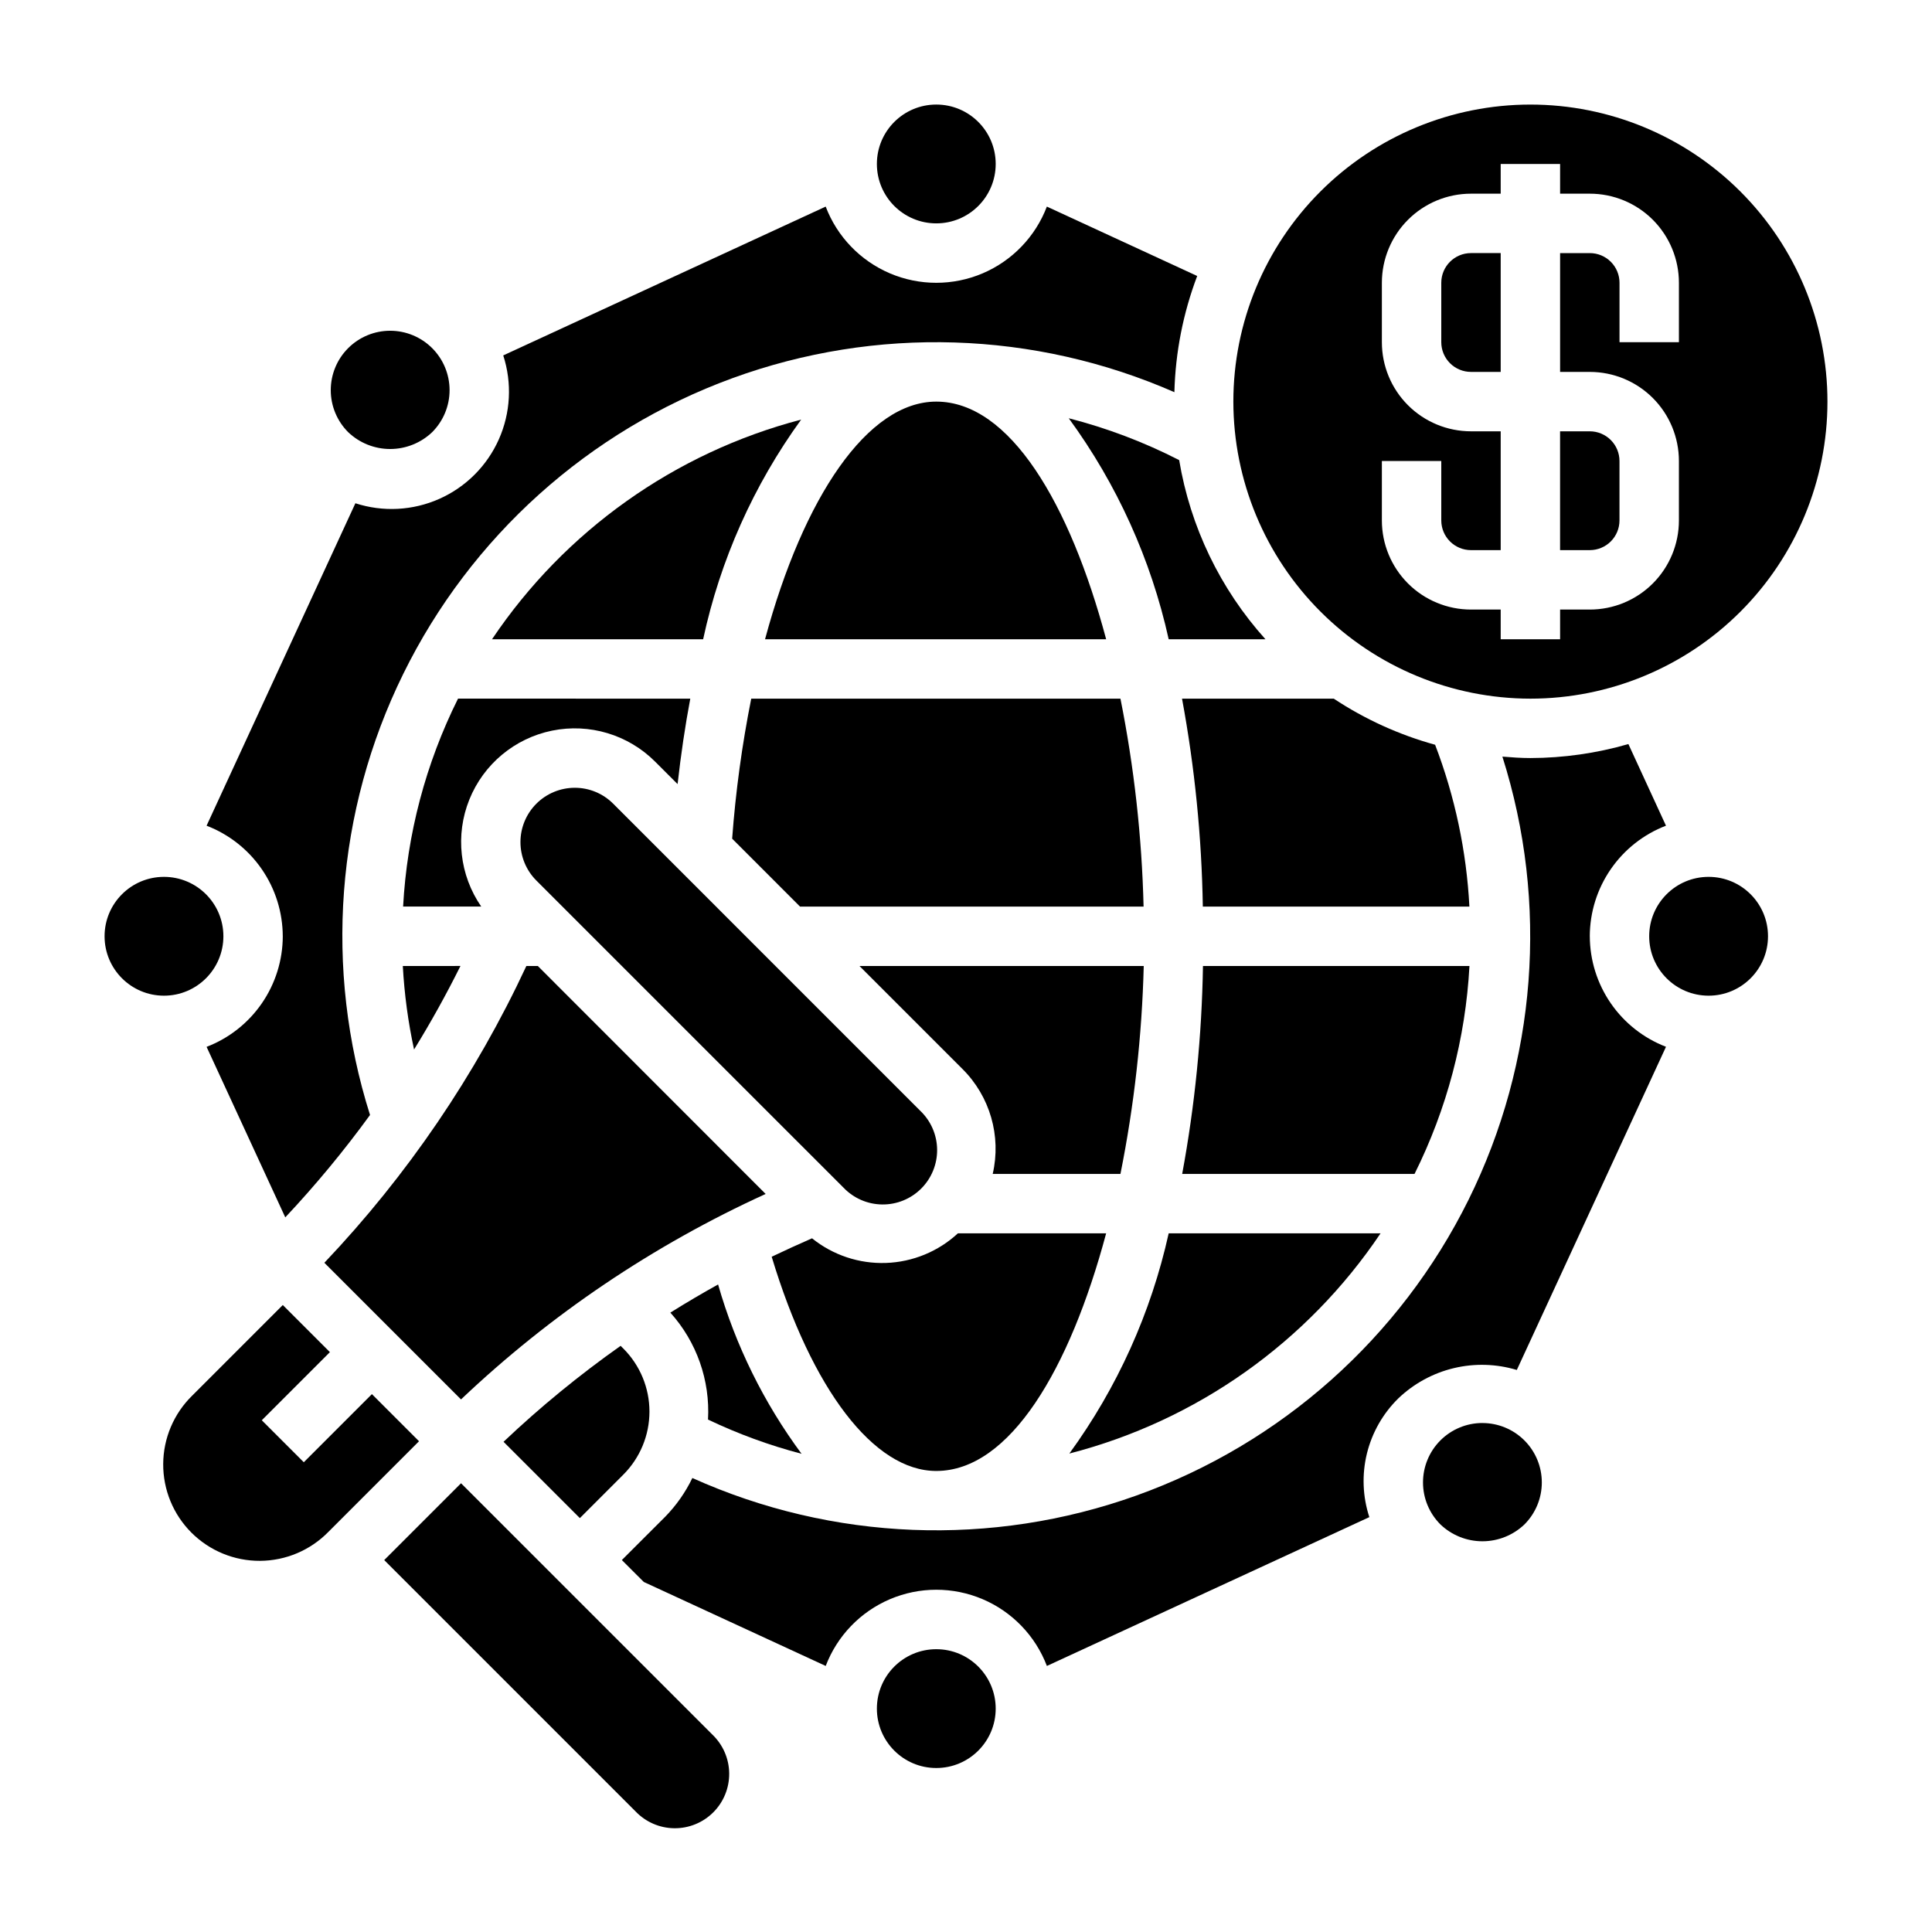
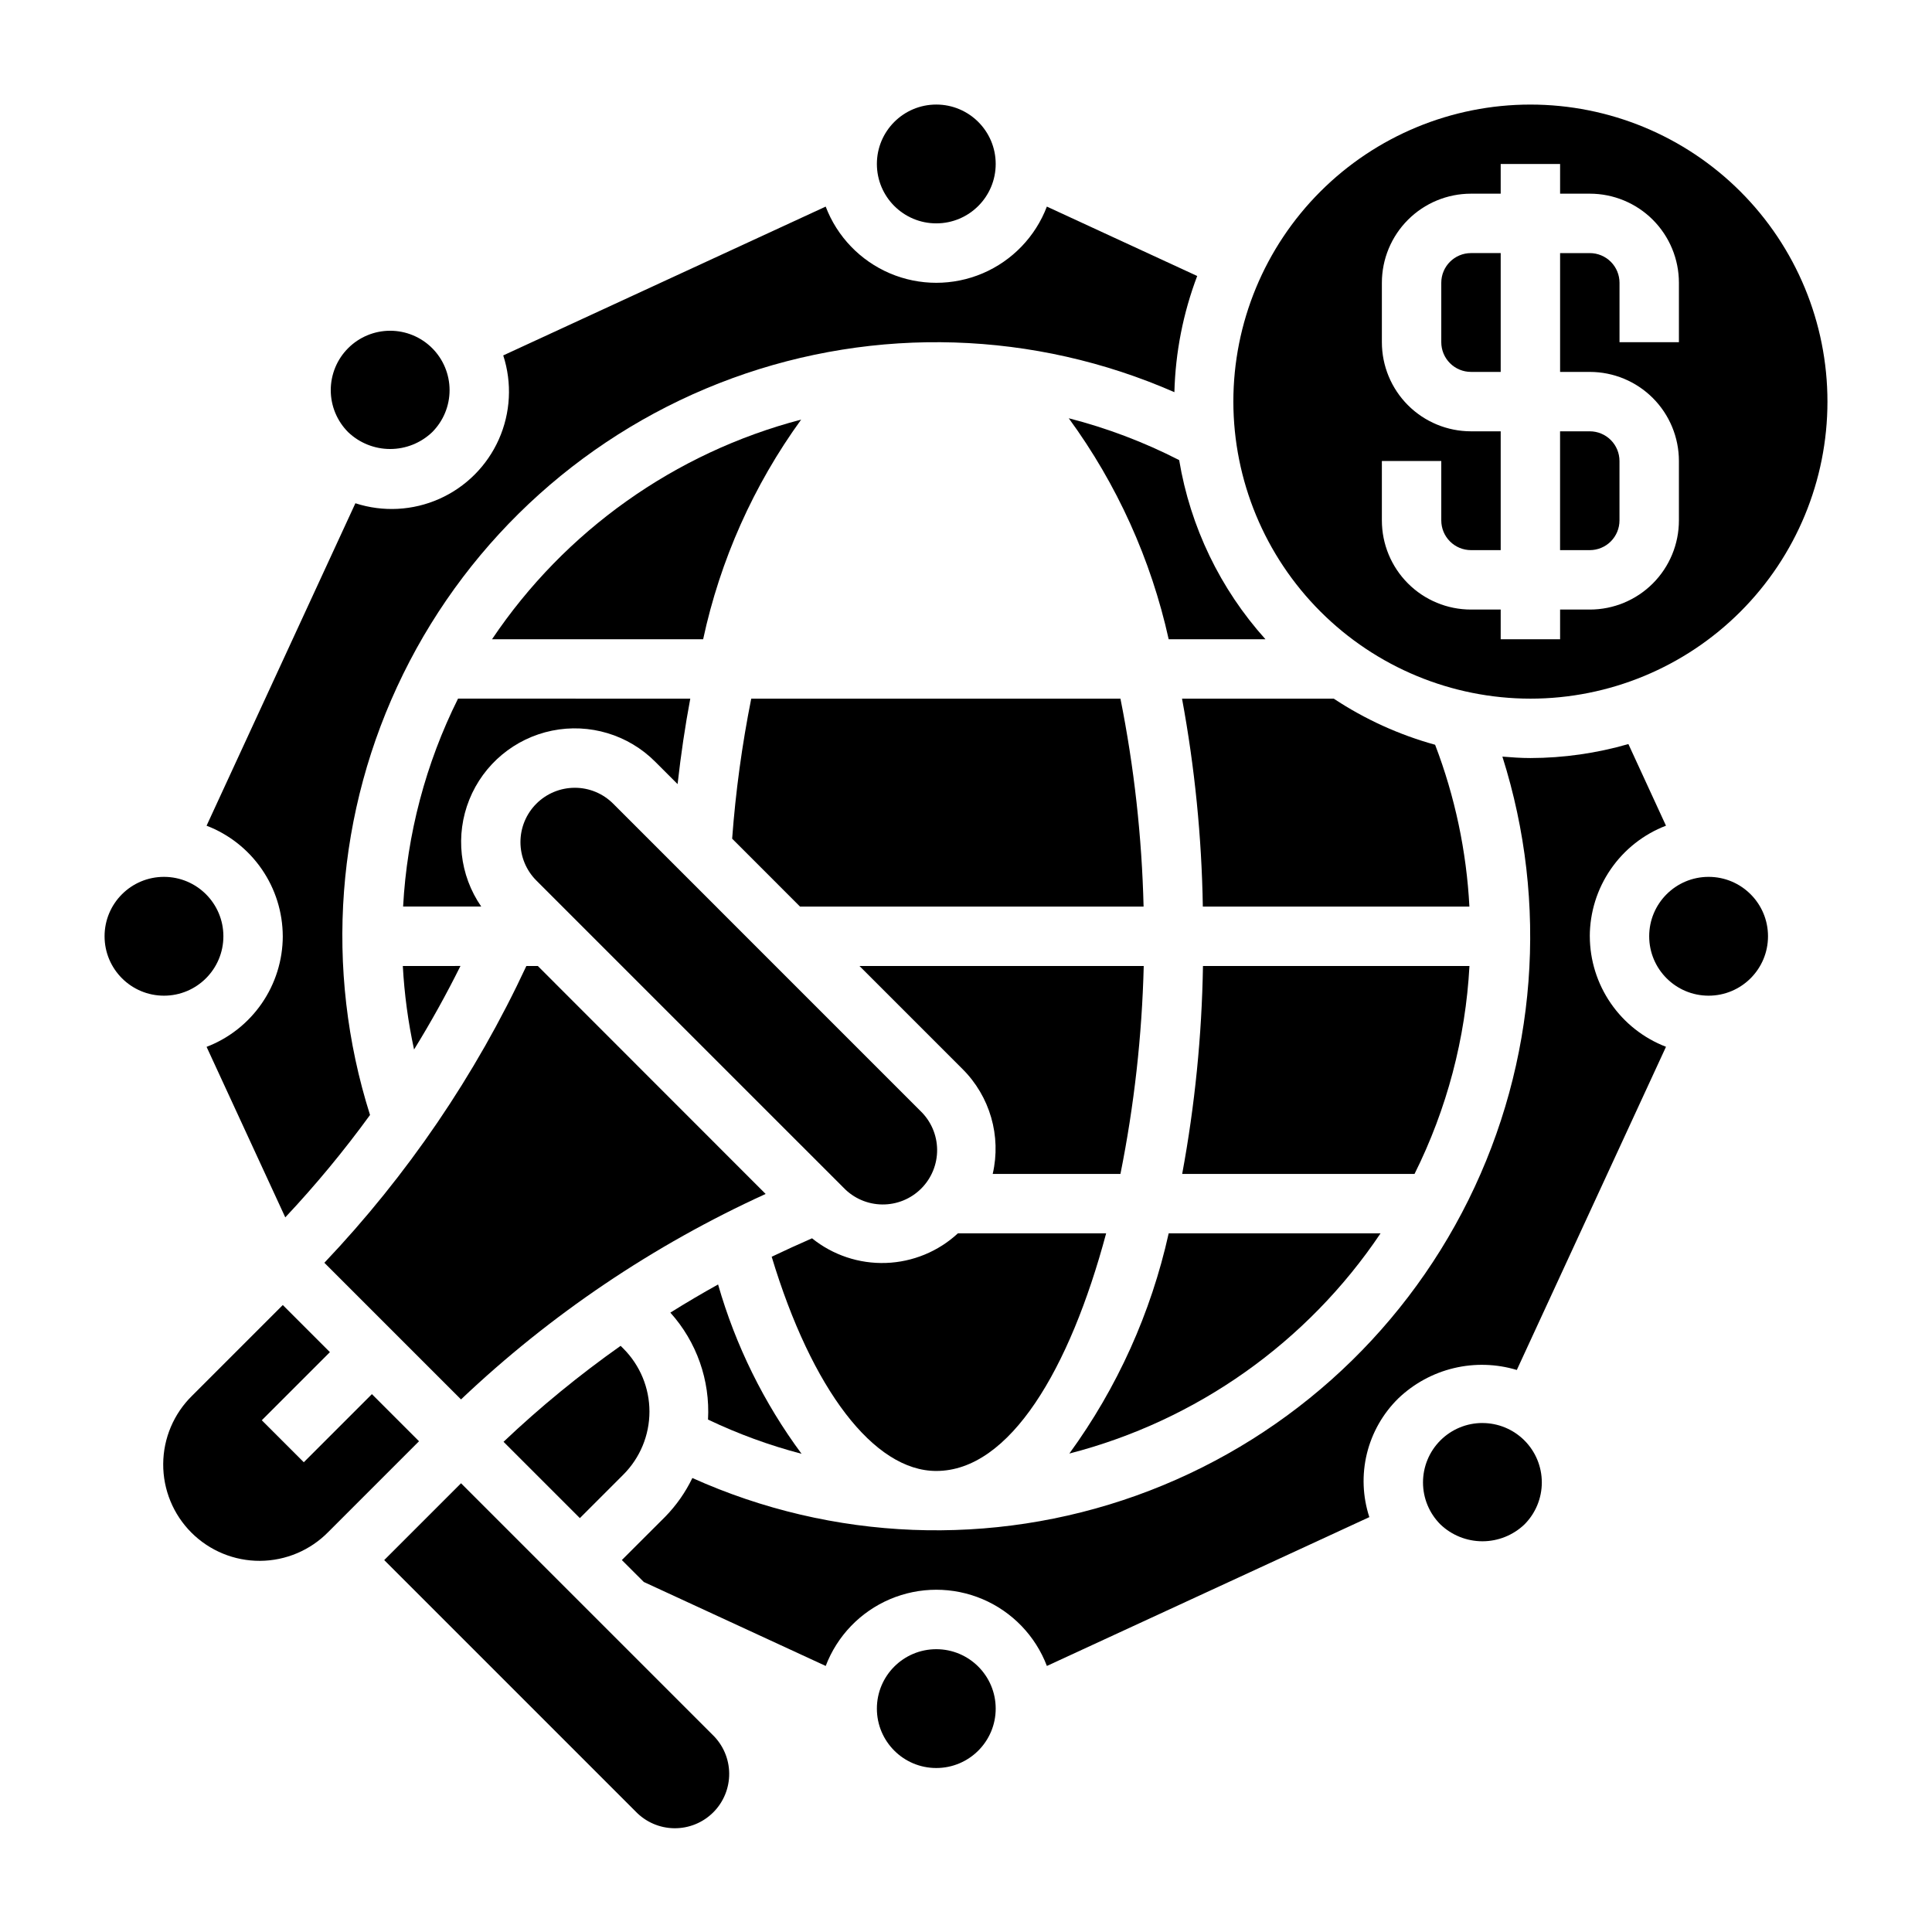
<svg xmlns="http://www.w3.org/2000/svg" fill="#000000" width="800px" height="800px" version="1.1" viewBox="144 144 512 512">
  <g>
    <path d="m479.36 313.41c-11.988-13.324-19.922-29.797-22.867-47.477-9.312-4.773-19.125-8.492-29.262-11.09 12.785 17.477 21.805 37.422 26.484 58.566z" />
    <path d="m440.93 329.15h-97.844c-2.445 12.254-4.137 24.648-5.059 37.109l17.992 17.996h91.043c-0.453-18.512-2.504-36.945-6.133-55.105z" />
-     <path d="m392.12 250.43c-18.152 0-35.188 25.191-45.375 62.977h90.398c-9.637-36-25.531-62.977-45.023-62.977z" />
    <path d="m250.83 384.25h20.703c-5.746-8.324-6.93-18.977-3.152-28.359 3.777-9.379 12.012-16.242 21.922-18.262 9.91-2.019 20.172 1.066 27.32 8.223l5.945 5.945c0.883-7.871 2.004-15.422 3.363-22.648l-61.547-0.004c-8.566 17.18-13.523 35.938-14.555 55.105z" />
    <path d="m356.42 529.27c-10-13.512-17.492-28.711-22.121-44.871-4.289 2.379-8.504 4.863-12.648 7.461 6.969 7.742 10.562 17.941 9.98 28.34 7.961 3.801 16.258 6.836 24.789 9.07z" />
    <path d="m274.39 313.41h55.949c4.519-21 13.367-40.824 25.977-58.215-33.488 8.773-62.621 29.477-81.926 58.215z" />
    <path d="m253.73 422.13c4.426-7.168 8.523-14.547 12.297-22.137l-15.277 0.004c0.406 7.445 1.402 14.848 2.981 22.133z" />
    <path d="m541.7 211.07h-7.871c-4.348 0-7.875 3.523-7.875 7.871v15.746c0 2.086 0.832 4.09 2.309 5.566 1.477 1.477 3.477 2.305 5.566 2.305h7.871z" />
    <path d="m549.57 329.15c20.879 0 40.902-8.293 55.664-23.055s23.059-34.785 23.059-55.664c0-20.879-8.297-40.898-23.059-55.664-14.762-14.762-34.785-23.055-55.664-23.055s-40.898 8.293-55.664 23.055c-14.762 14.766-23.055 34.785-23.055 55.664 0.023 20.871 8.324 40.879 23.082 55.637 14.758 14.762 34.766 23.062 55.637 23.082zm-39.359-62.977h15.742v15.746c0 2.09 0.832 4.09 2.309 5.566 1.477 1.477 3.477 2.305 5.566 2.305h7.871v-31.488h-7.871c-6.266 0-12.273-2.488-16.699-6.914-4.43-4.43-6.918-10.438-6.918-16.699v-15.746c0-6.262 2.488-12.27 6.918-16.699 4.426-4.43 10.434-6.918 16.699-6.918h7.871v-7.871h15.742v7.871h7.875c6.262 0 12.27 2.488 16.699 6.918 4.426 4.43 6.914 10.438 6.914 16.699v15.742l-15.742 0.004v-15.746c0-2.086-0.828-4.09-2.305-5.566-1.477-1.477-3.481-2.305-5.566-2.305h-7.875v31.488h7.875c6.262 0 12.27 2.488 16.699 6.918 4.426 4.426 6.914 10.434 6.914 16.699v15.742c0 6.262-2.488 12.27-6.914 16.699-4.43 4.43-10.438 6.918-16.699 6.918h-7.875v7.871h-15.742v-7.871h-7.871c-6.266 0-12.273-2.488-16.699-6.918-4.43-4.43-6.918-10.438-6.918-16.699z" />
    <path d="m573.18 281.92v-15.742c0-2.09-0.828-4.09-2.305-5.566-1.477-1.477-3.481-2.309-5.566-2.309h-7.875v31.488h7.875c2.086 0 4.09-0.828 5.566-2.305 1.477-1.477 2.305-3.477 2.305-5.566z" />
    <path d="m296.32 352.77c-3.816 0.004-7.481 1.52-10.18 4.219s-4.215 6.363-4.215 10.18c0 3.816 1.516 7.481 4.215 10.18l81.414 81.41c2.68 2.797 6.371 4.398 10.242 4.438 3.871 0.043 7.598-1.477 10.336-4.215 2.738-2.738 4.258-6.465 4.215-10.336s-1.641-7.562-4.438-10.242l-81.41-81.414c-2.695-2.707-6.359-4.227-10.18-4.219z" />
    <path d="m440.93 455.1c3.641-18.156 5.707-36.59 6.172-55.102h-75.336l27.27 27.27v-0.004c7.316 7.262 10.363 17.793 8.043 27.836z" />
    <path d="m277.44 526.09 20.227 20.223 11.523-11.523c4.43-4.43 6.922-10.441 6.922-16.707s-2.492-12.273-6.922-16.703l-0.719-0.719c-10.938 7.723-21.309 16.219-31.031 25.43z" />
    <path d="m286.53 400h-3.039c-13.477 28.934-31.555 55.496-53.531 78.648l36.211 36.211h0.004c23.711-22.492 50.988-40.891 80.727-54.449z" />
    <path d="m258.53 258.53c2.953-2.953 4.613-6.957 4.613-11.133 0-4.176-1.66-8.184-4.613-11.133-2.953-2.953-6.957-4.613-11.133-4.613-4.176 0-8.18 1.66-11.133 4.613-2.953 2.949-4.609 6.957-4.609 11.133 0 4.176 1.66 8.18 4.613 11.133 2.996 2.863 6.984 4.461 11.129 4.461 4.148 0 8.133-1.598 11.133-4.461z" />
    <path d="m536.86 521.11c-4.18 0-8.184 1.656-11.141 4.613-2.953 2.953-4.609 6.957-4.609 11.137 0 4.176 1.66 8.18 4.617 11.133 2.996 2.863 6.984 4.461 11.133 4.461 4.144 0 8.133-1.598 11.129-4.461 2.953-2.953 4.609-6.957 4.609-11.133 0-4.172-1.656-8.176-4.609-11.129s-6.957-4.613-11.129-4.613z" />
    <path d="m407.87 596.8c0 8.695-7.051 15.742-15.746 15.742s-15.742-7.047-15.742-15.742c0-8.695 7.047-15.746 15.742-15.746s15.746 7.051 15.746 15.746" />
    <path d="m242.56 513.46-18.051 18.051-11.133-11.129 18.051-18.051-12.484-12.484-24.008 24.008c-4.879 4.769-7.644 11.289-7.684 18.109s2.652 13.375 7.477 18.199c4.824 4.82 11.375 7.516 18.195 7.477 6.82-0.039 13.344-2.805 18.113-7.684l24.008-24.012z" />
    <path d="m392.12 533.82c19.492 0 35.383-26.977 45.02-62.977h-39.281c-5.211 4.824-11.988 7.609-19.086 7.852-7.098 0.242-14.047-2.074-19.578-6.531-3.606 1.574-7.168 3.203-10.691 4.887 10.629 35.184 27.086 56.77 43.617 56.77z" />
    <path d="m612.54 392.12c0 8.695-7.047 15.746-15.742 15.746-8.695 0-15.746-7.051-15.746-15.746s7.051-15.742 15.746-15.742c8.695 0 15.742 7.047 15.742 15.742" />
    <path d="m565.31 392.12c0.016-6.352 1.953-12.547 5.559-17.777 3.602-5.231 8.703-9.25 14.633-11.527l-9.961-21.633c-8.441 2.441-17.188 3.688-25.977 3.707-2.504 0-4.961-0.18-7.414-0.379 12.32 38.844 9.102 80.945-8.98 117.46-18.082 36.516-49.617 64.602-87.977 78.348-38.359 13.746-80.555 12.086-117.71-4.633-1.816 3.777-4.238 7.234-7.164 10.234l-11.523 11.508 5.816 5.809 48.207 22.254 0.004 0.004c3.035-7.969 9.184-14.355 17.027-17.695 7.844-3.336 16.711-3.336 24.559 0 7.844 3.34 13.992 9.727 17.027 17.695l85.449-39.438 0.004-0.004c-1.781-5.445-2.004-11.277-0.645-16.844 1.363-5.562 4.254-10.637 8.348-14.645 4.102-3.914 9.164-6.672 14.676-7.992 5.512-1.32 11.277-1.152 16.703 0.484l39.535-85.648c-5.926-2.277-11.027-6.293-14.629-11.52-3.606-5.227-5.543-11.422-5.562-17.773z" />
    <path d="m266.18 537.08-20.359 20.355 66.629 66.629c2.68 2.797 6.371 4.398 10.242 4.438 3.871 0.043 7.598-1.477 10.336-4.215 2.738-2.738 4.258-6.465 4.215-10.336-0.039-3.871-1.641-7.562-4.434-10.242z" />
    <path d="m533.42 400h-70.621c-0.301 18.488-2.144 36.918-5.508 55.102h61.574c8.566-17.18 13.52-35.934 14.555-55.102z" />
    <path d="m203.2 392.12c0 8.695-7.051 15.746-15.746 15.746s-15.742-7.051-15.742-15.746 7.047-15.742 15.742-15.742 15.746 7.047 15.746 15.742" />
    <path d="m509.86 470.85h-56.148c-4.668 21.055-13.629 40.922-26.324 58.355 33.715-8.688 63.062-29.453 82.473-58.355z" />
    <path d="m524.32 341.37c-9.539-2.633-18.605-6.758-26.859-12.219h-40.211c3.367 18.184 5.211 36.617 5.512 55.105h70.645c-0.766-14.684-3.832-29.152-9.086-42.887z" />
    <path d="m407.87 187.45c0 8.695-7.051 15.746-15.746 15.746s-15.742-7.051-15.742-15.746 7.047-15.742 15.742-15.742 15.746 7.047 15.746 15.742" />
    <path d="m218.94 392.12c-0.016 6.352-1.953 12.551-5.559 17.781-3.602 5.231-8.703 9.25-14.633 11.527l20.852 45.184v0.004c8.047-8.566 15.551-17.629 22.461-27.137-12.234-38.645-9.082-80.52 8.805-116.89 17.883-36.375 49.121-64.445 87.191-78.352 38.074-13.91 80.051-12.586 117.17 3.695 0.266-10.531 2.312-20.941 6.043-30.793l-39.84-18.391c-3.035 7.969-9.184 14.355-17.027 17.695-7.848 3.336-16.715 3.336-24.559 0-7.844-3.34-13.992-9.727-17.027-17.695l-85.449 39.438h-0.004c2.375 7.309 1.957 15.238-1.168 22.254-3.125 7.019-8.738 12.633-15.758 15.758-7.016 3.125-14.945 3.543-22.254 1.168l-39.438 85.453c5.93 2.277 11.031 6.297 14.633 11.527 3.606 5.231 5.543 11.426 5.559 17.777z" />
  </g>
</svg>